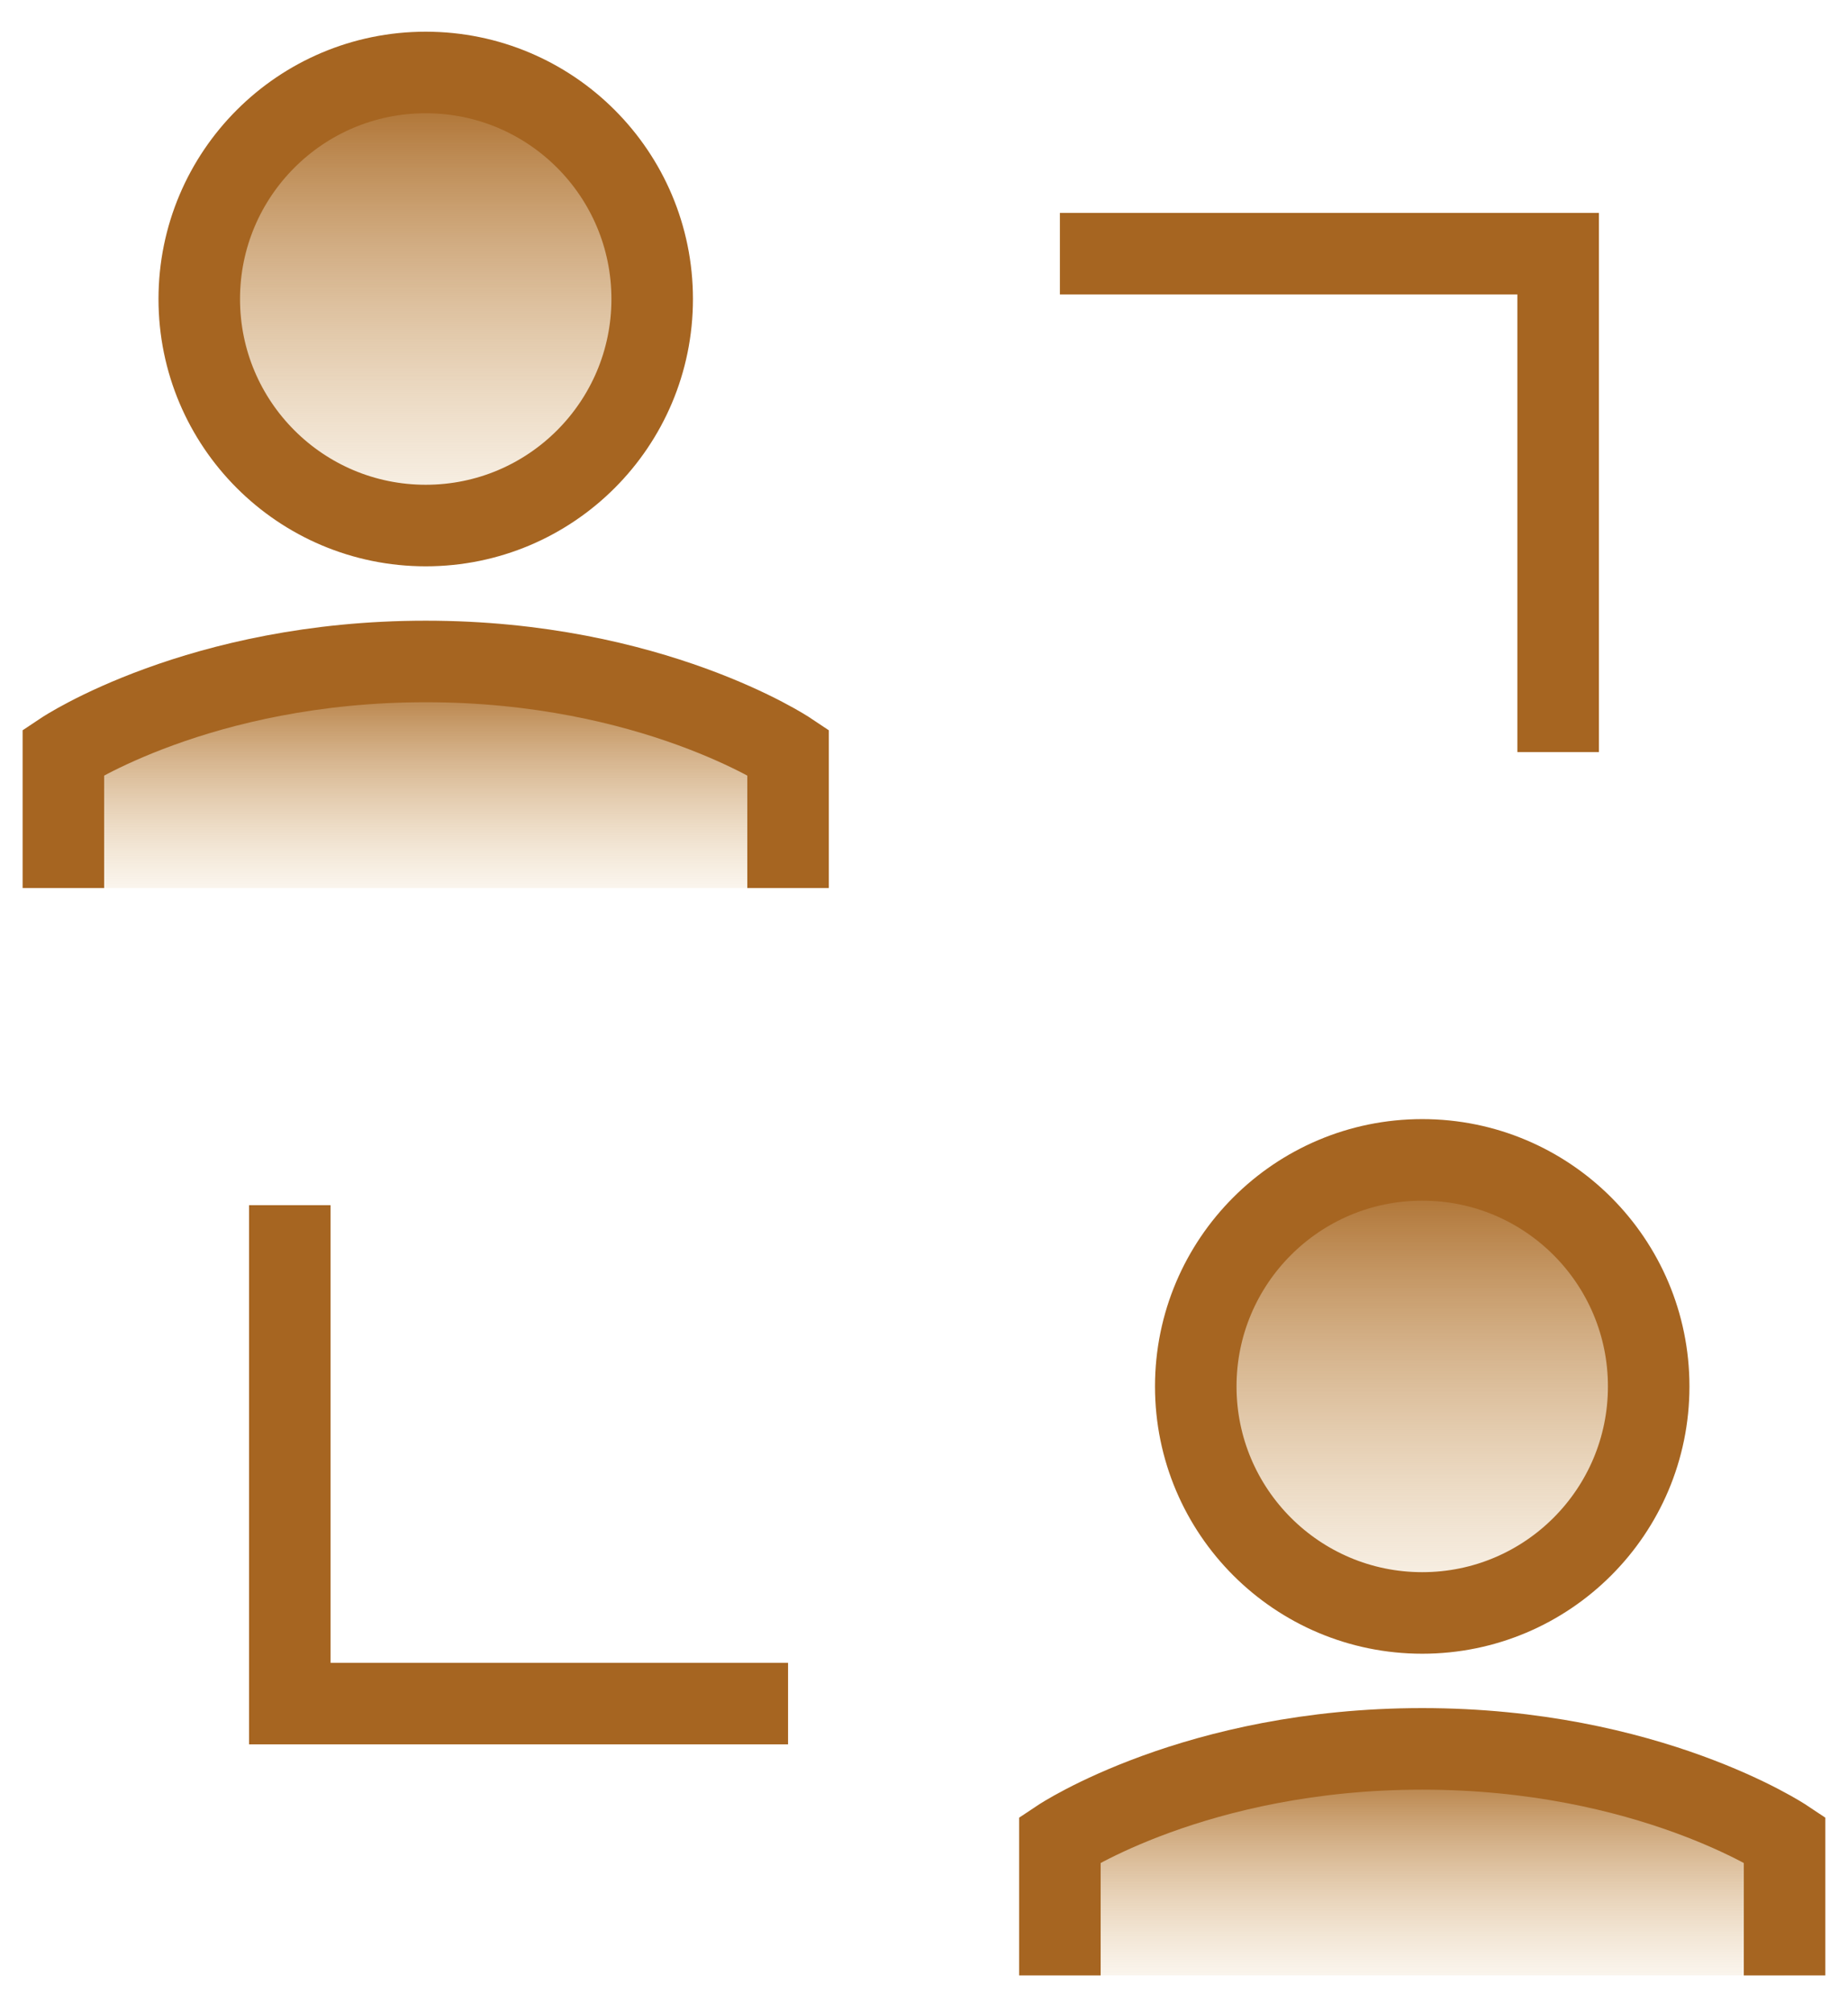
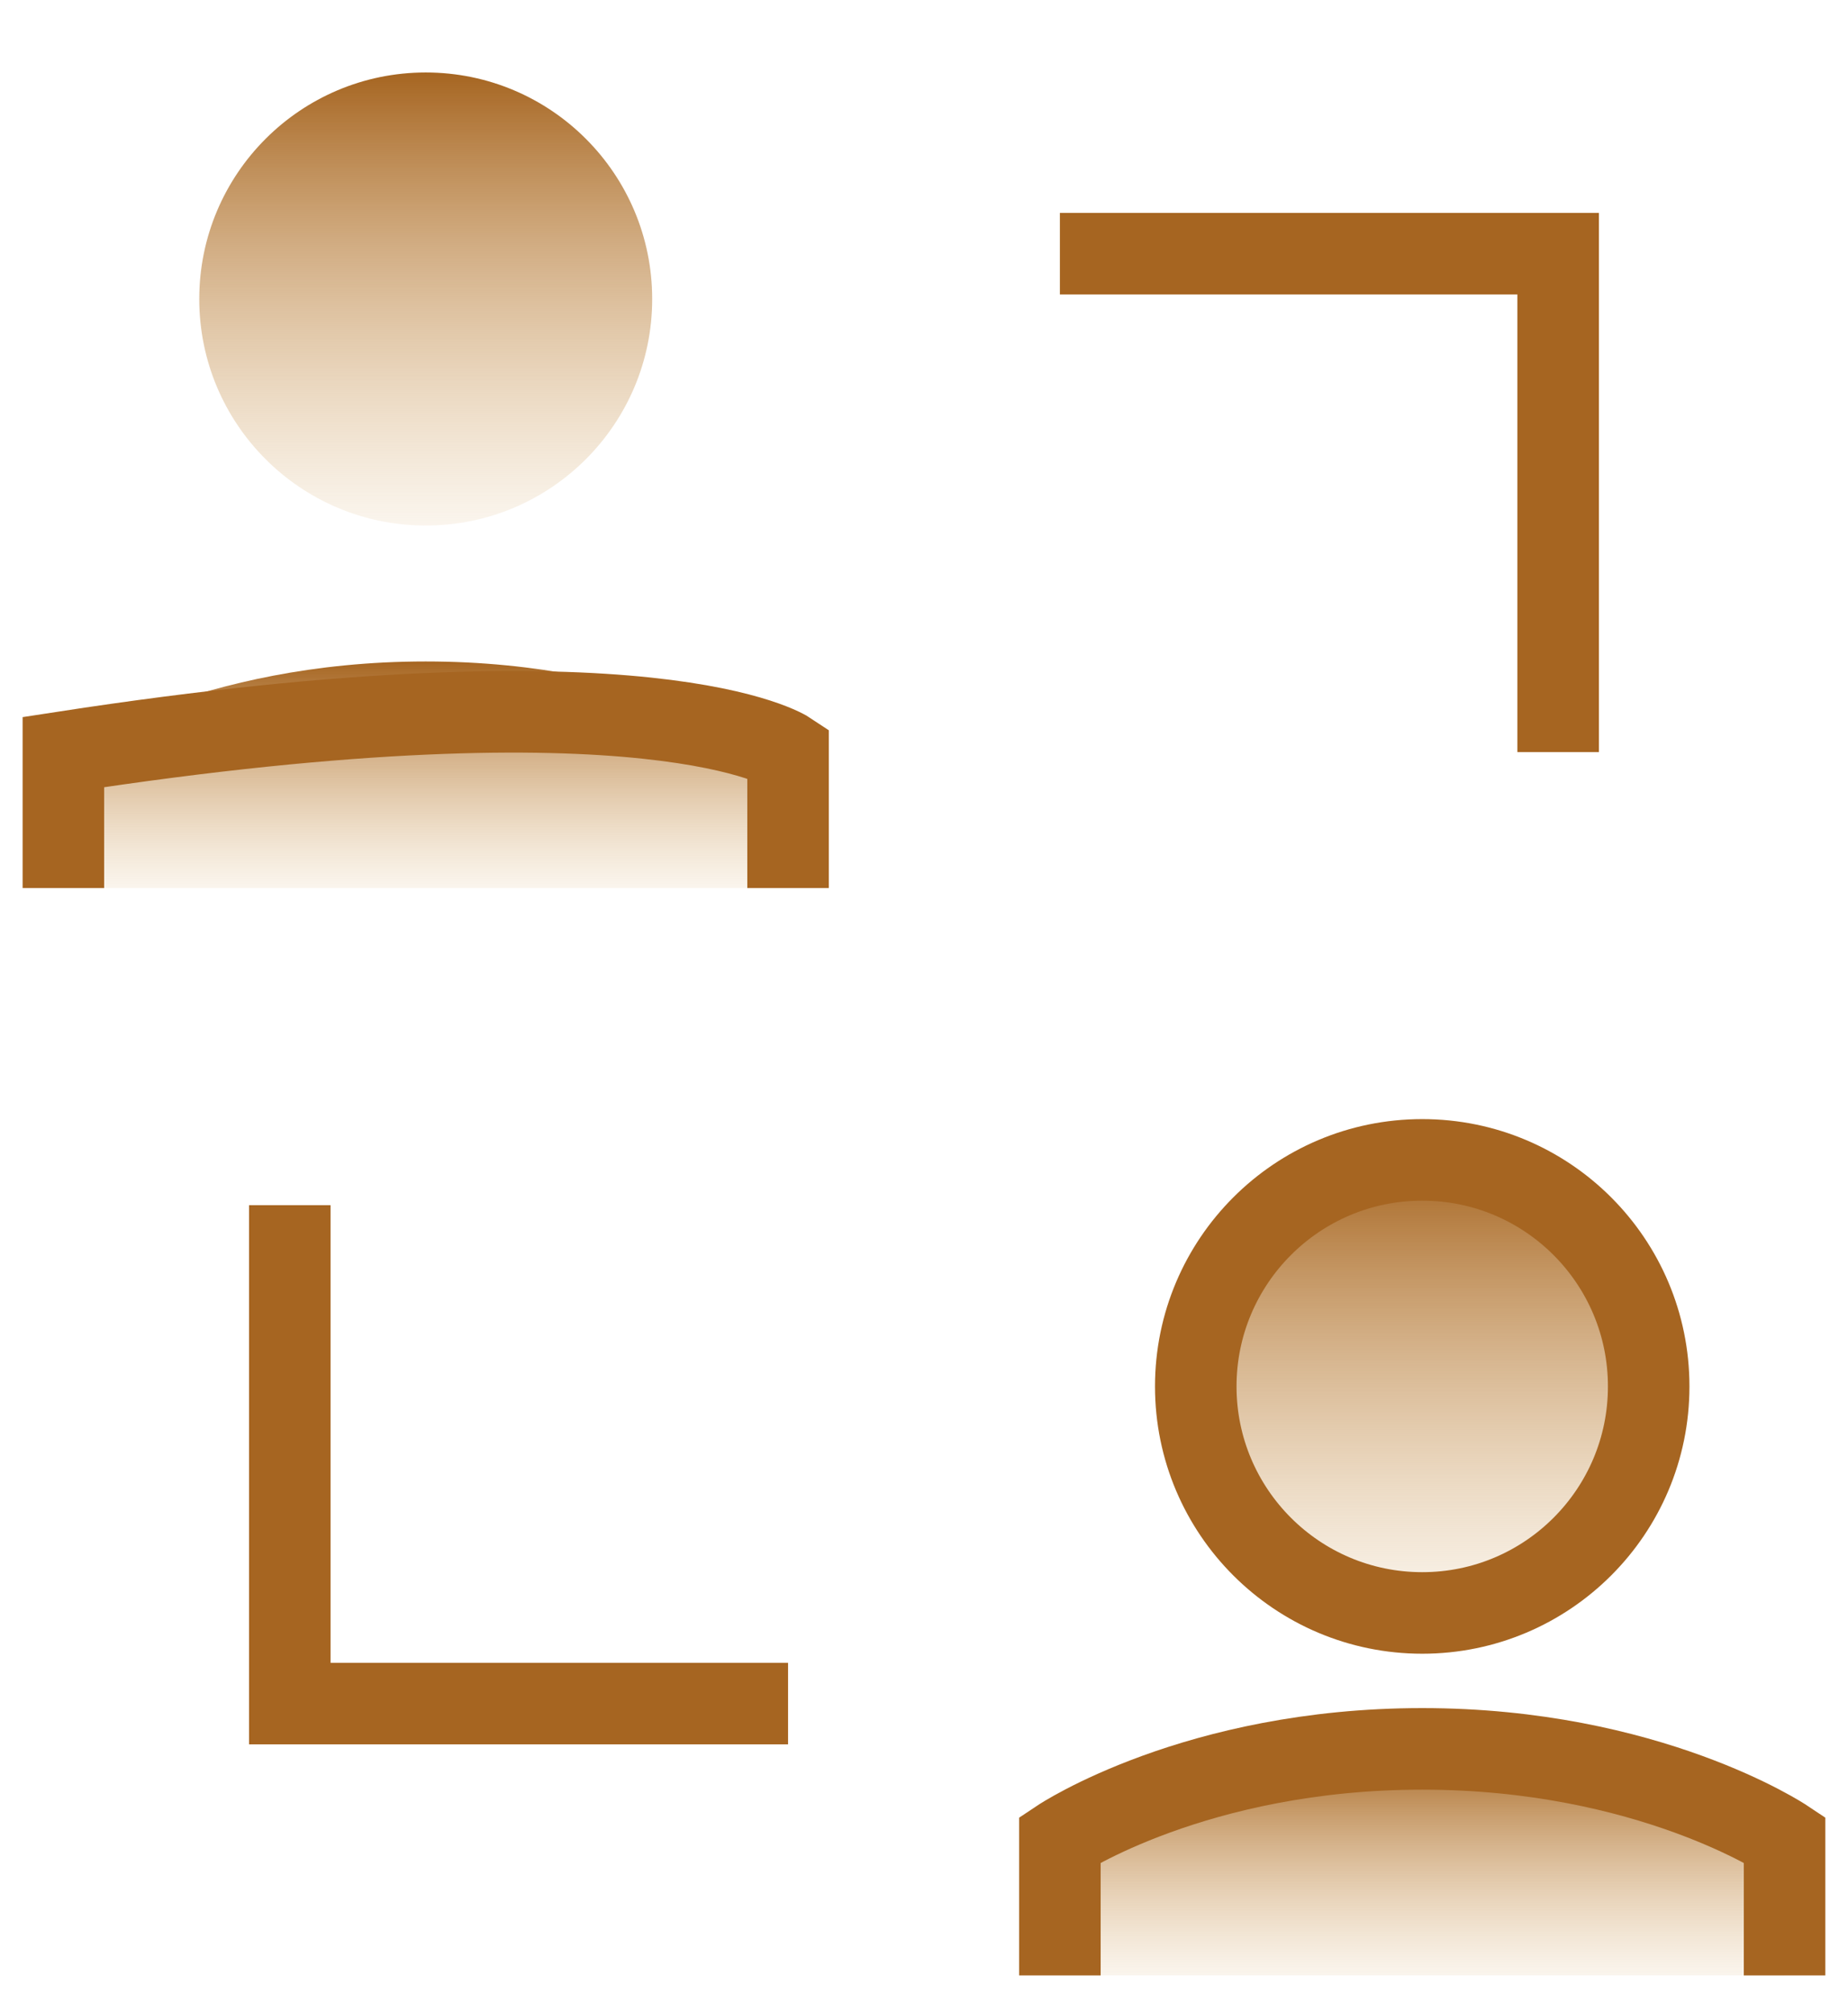
<svg xmlns="http://www.w3.org/2000/svg" width="34" height="37" viewBox="0 0 34 37" fill="none">
  <g clip-path="url(#clip0_11_87)">
    <path d="M7.833 12.166C3.666 12.166 1.166 13.833 1.166 13.833V16.333H14.499V13.833C14.499 13.833 11.999 12.166 7.833 12.166Z" fill="url(#paint0_linear_11_87)" />
    <path d="M26.167 32.166C22 32.166 19.5 33.833 19.5 33.833V36.333H32.833V33.833C32.833 33.833 30.333 32.166 26.167 32.166Z" fill="url(#paint1_linear_11_87)" />
    <path d="M30.333 25.5C30.333 27.801 28.468 29.666 26.167 29.666C23.866 29.666 22 27.801 22 25.5C22 23.198 23.866 21.333 26.167 21.333C28.468 21.333 30.333 23.198 30.333 25.5Z" fill="url(#paint2_linear_11_87)" />
    <path d="M19.5 36.333V33.833C19.5 33.833 22 32.166 26.167 32.166C30.333 32.166 32.833 33.833 32.833 33.833V36.333" stroke="#A66521" stroke-width="1.5" />
    <path d="M19.5 4.666H28.667V13.833" stroke="#A66521" stroke-width="1.5" />
    <path d="M5.332 22.166V31.333H14.499" stroke="#A66521" stroke-width="1.5" />
    <path d="M11.999 5.5C11.999 7.801 10.134 9.666 7.833 9.666C5.532 9.666 3.666 7.801 3.666 5.5C3.666 3.198 5.532 1.333 7.833 1.333C10.134 1.333 11.999 3.198 11.999 5.5Z" fill="url(#paint3_linear_11_87)" />
    <path d="M30.333 25.5C30.333 27.801 28.468 29.666 26.167 29.666C23.866 29.666 22 27.801 22 25.5C22 23.198 23.866 21.333 26.167 21.333C28.468 21.333 30.333 23.198 30.333 25.5Z" stroke="#A66521" stroke-width="1.5" />
-     <path d="M11.999 5.5C11.999 7.801 10.134 9.666 7.833 9.666C5.532 9.666 3.666 7.801 3.666 5.5C3.666 3.198 5.532 1.333 7.833 1.333C10.134 1.333 11.999 3.198 11.999 5.5Z" stroke="#A66521" stroke-width="1.5" />
-     <path d="M1.166 16.333V13.833C1.166 13.833 3.666 12.166 7.833 12.166C11.999 12.166 14.499 13.833 14.499 13.833V16.333" stroke="#A66521" stroke-width="1.5" />
+     <path d="M1.166 16.333V13.833C11.999 12.166 14.499 13.833 14.499 13.833V16.333" stroke="#A66521" stroke-width="1.5" />
  </g>
  <defs>
    <linearGradient id="paint0_linear_11_87" x1="7.833" y1="12.166" x2="7.833" y2="16.532" gradientUnits="userSpaceOnUse">
      <stop stop-color="#A66521" />
      <stop offset="1" stop-color="#E0BB85" stop-opacity="0.1" />
    </linearGradient>
    <linearGradient id="paint1_linear_11_87" x1="26.167" y1="32.166" x2="26.167" y2="36.532" gradientUnits="userSpaceOnUse">
      <stop stop-color="#A66521" />
      <stop offset="1" stop-color="#E0BB85" stop-opacity="0.1" />
    </linearGradient>
    <linearGradient id="paint2_linear_11_87" x1="26.167" y1="21.333" x2="26.167" y2="30.066" gradientUnits="userSpaceOnUse">
      <stop stop-color="#A66521" />
      <stop offset="1" stop-color="#E0BB85" stop-opacity="0.1" />
    </linearGradient>
    <linearGradient id="paint3_linear_11_87" x1="7.833" y1="1.333" x2="7.833" y2="10.066" gradientUnits="userSpaceOnUse">
      <stop stop-color="#A66521" />
      <stop offset="1" stop-color="#E0BB85" stop-opacity="0.1" />
    </linearGradient>
    <clipPath id="clip0_11_87">
      <rect width="34" height="37" fill="white" />
    </clipPath>
  </defs>
</svg>